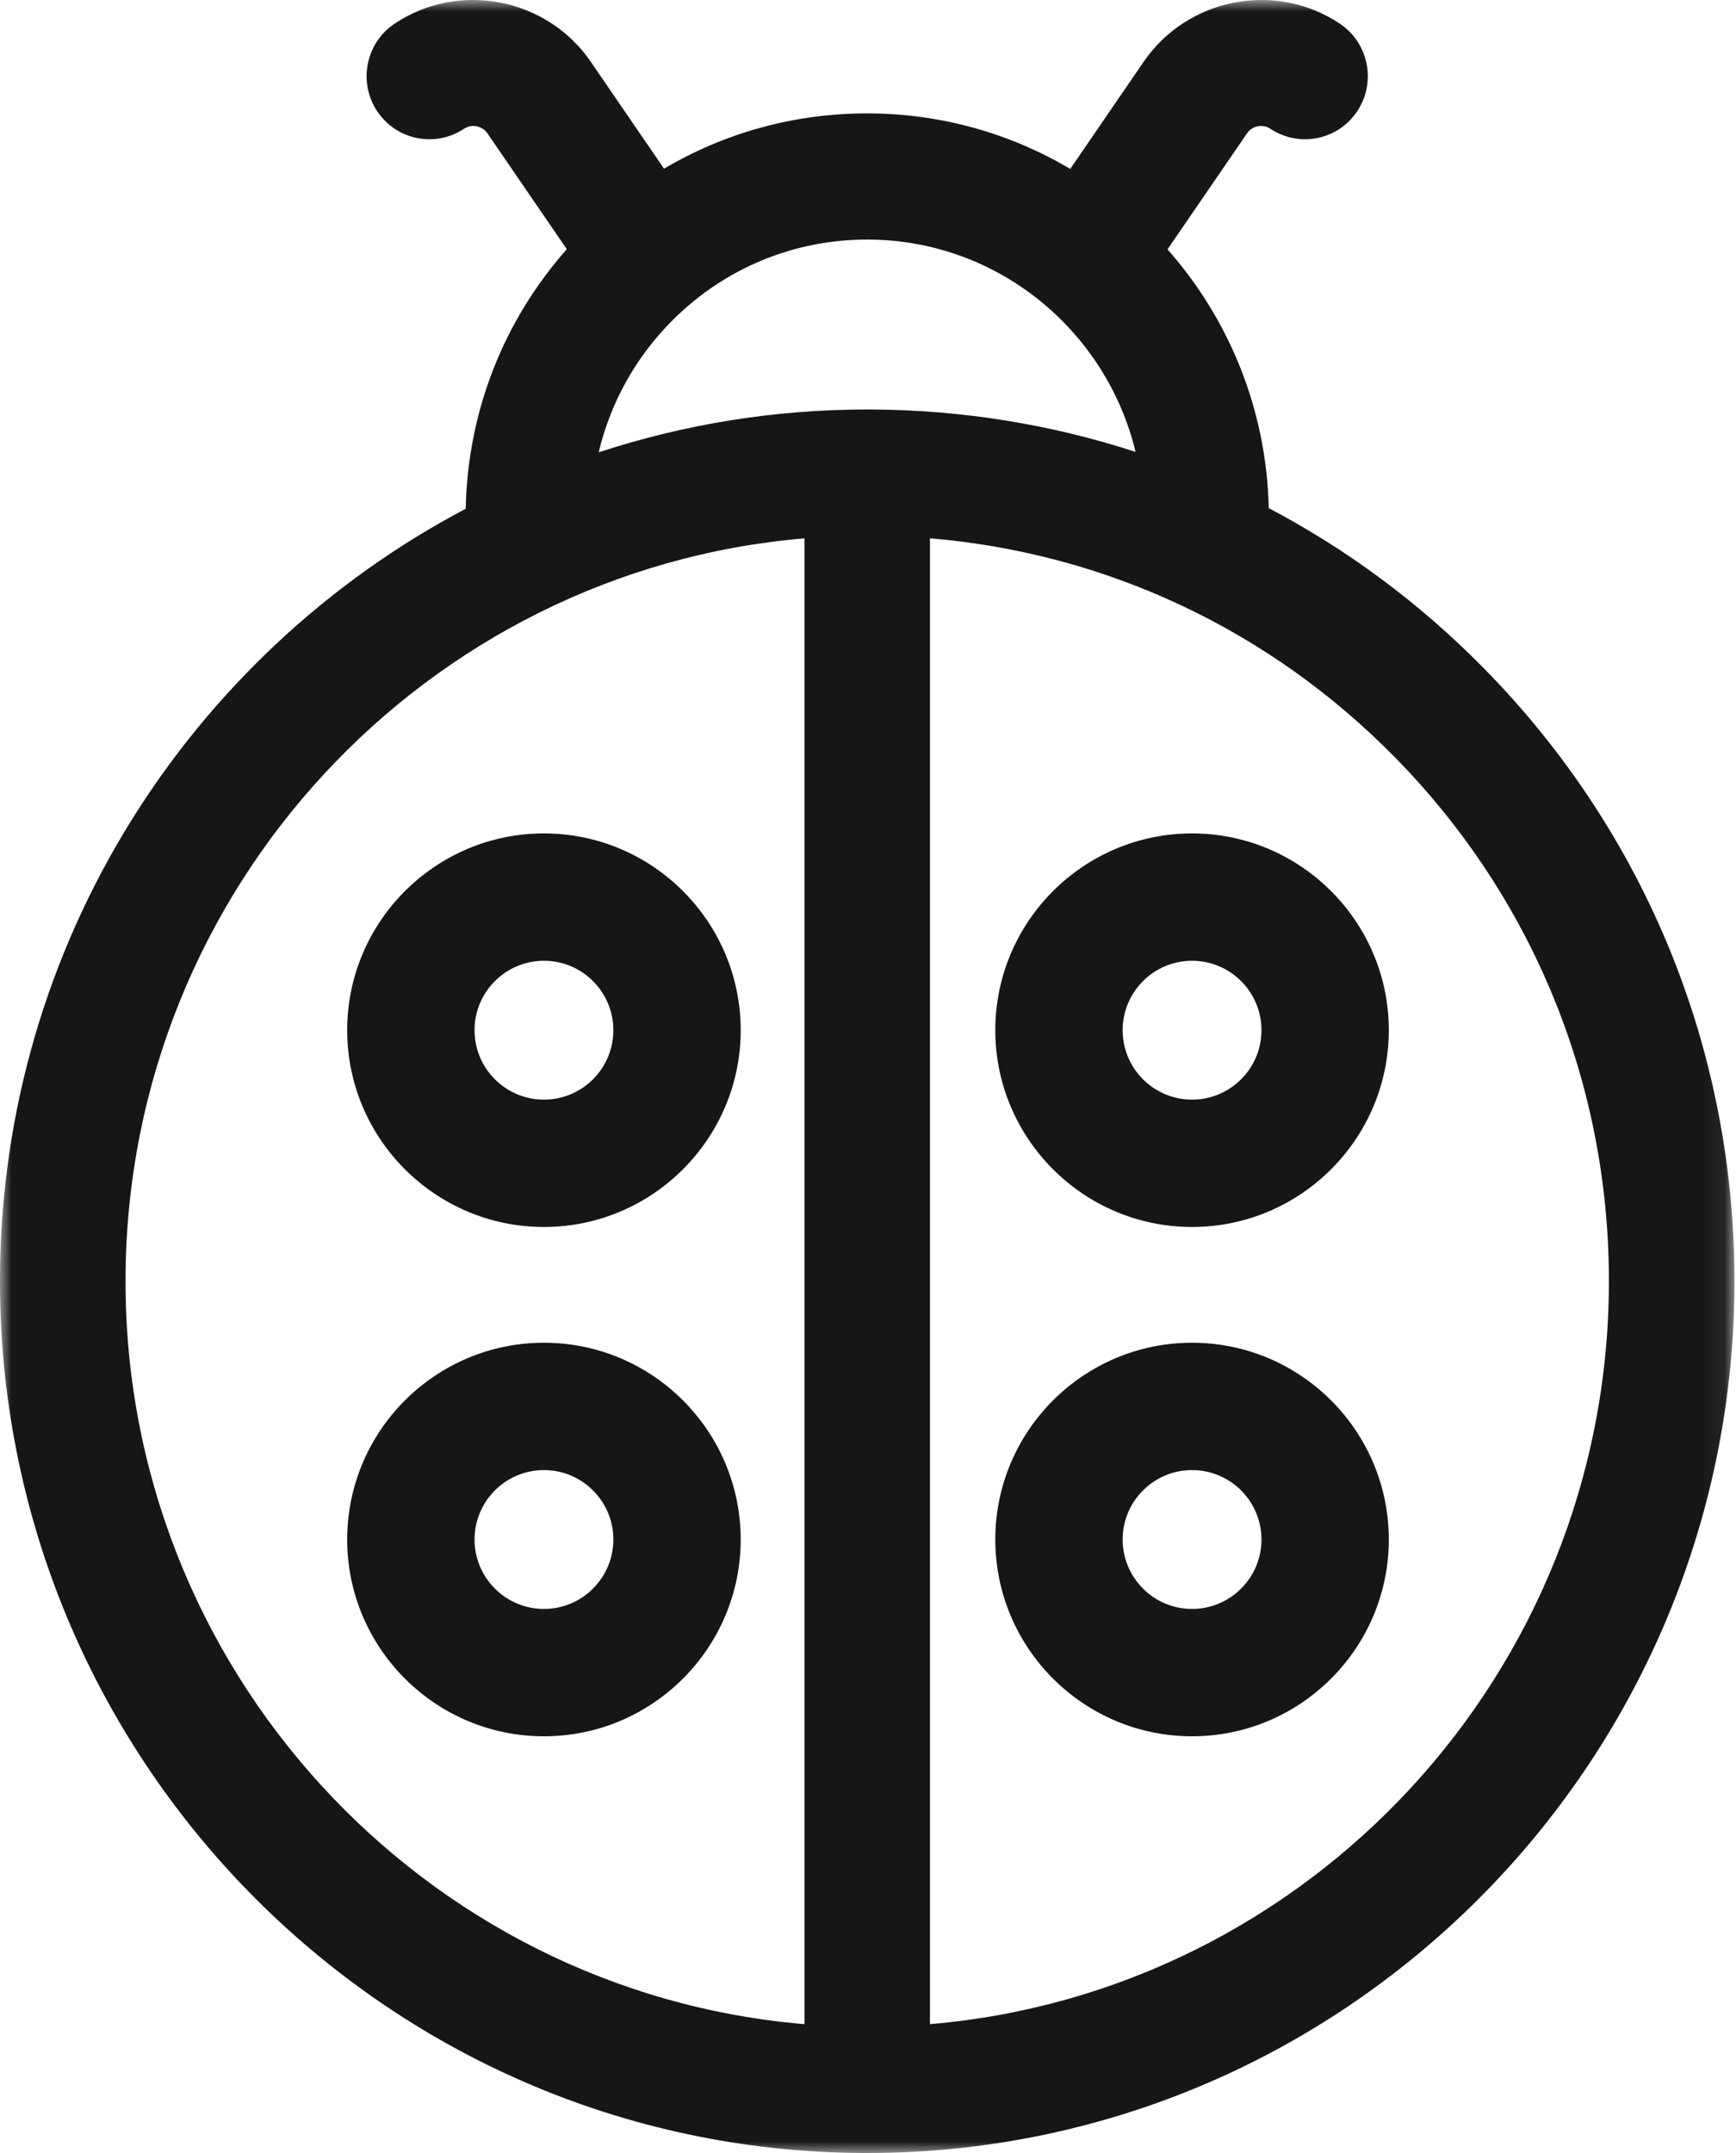
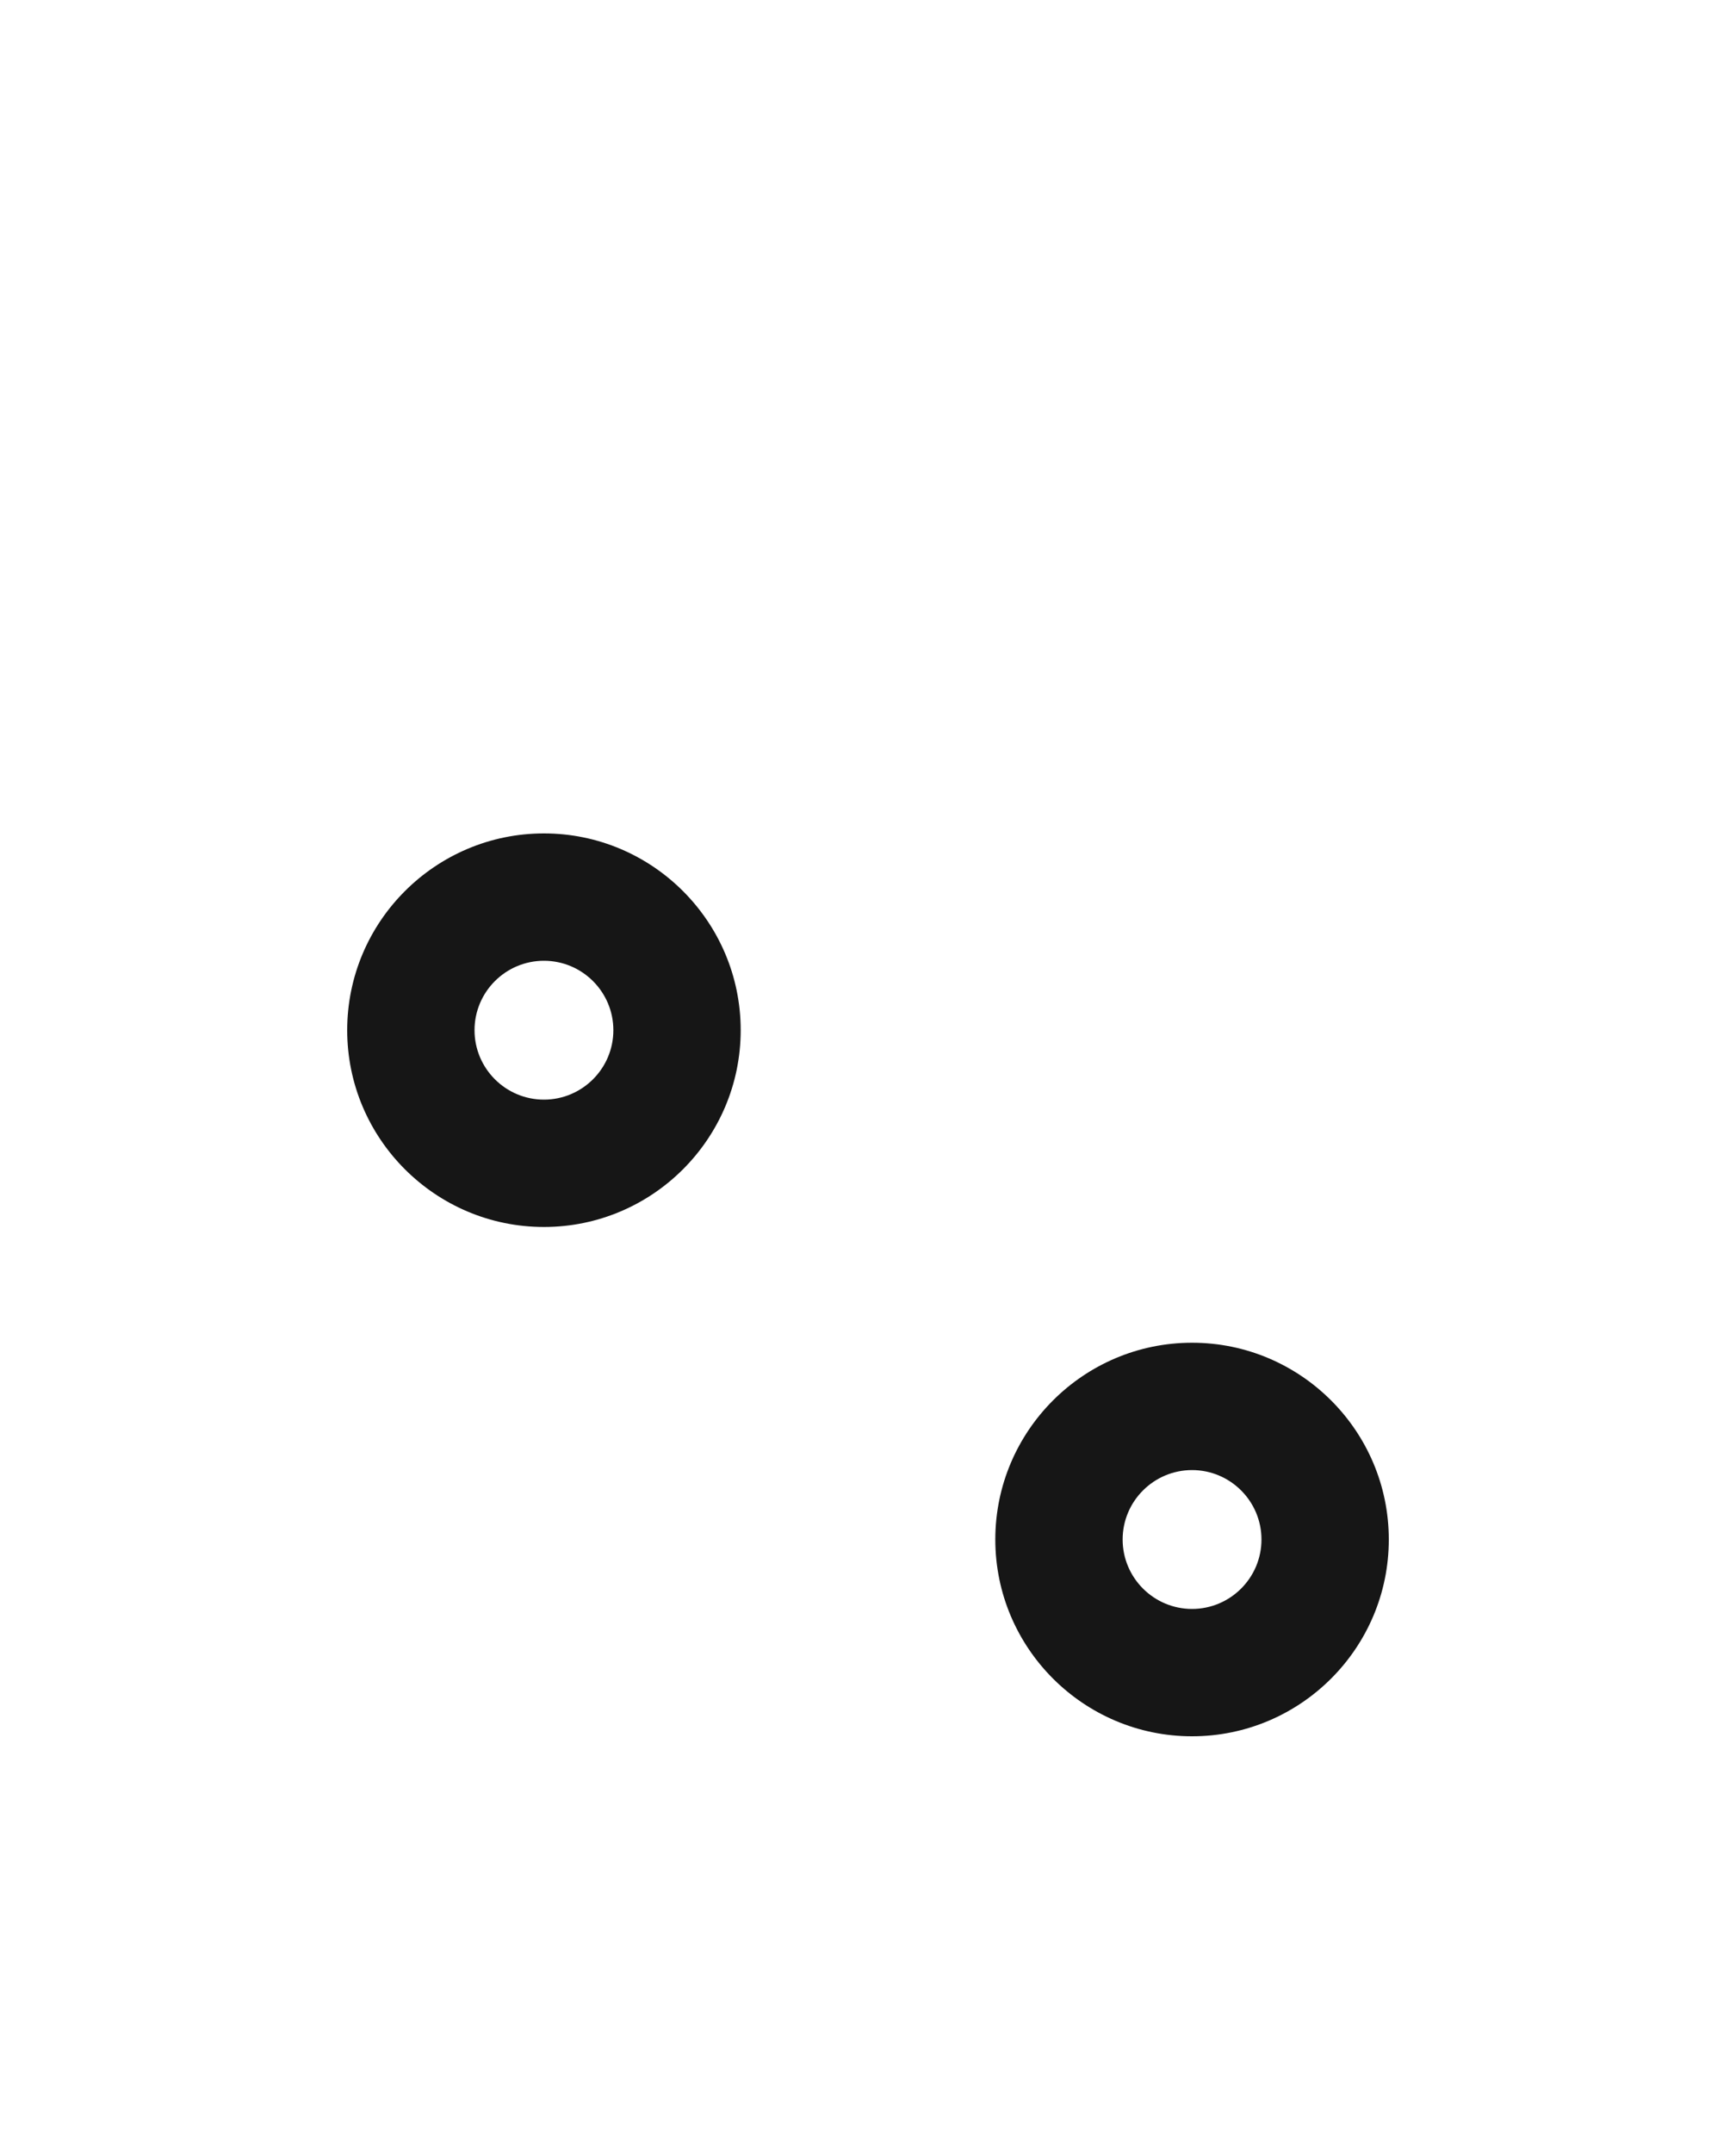
<svg xmlns="http://www.w3.org/2000/svg" xmlns:xlink="http://www.w3.org/1999/xlink" width="75px" height="93px" viewBox="0 0 75 93" version="1.1">
  <title>ladybird</title>
  <defs>
    <polygon id="path-1" points="0 -0 74.932 -0 74.932 93 0 93" />
  </defs>
  <g id="TW-desktop" stroke="none" stroke-width="1" fill="none" fill-rule="evenodd">
    <g id="TW-home" transform="translate(-990, -2577)">
      <g id="ladybird" transform="translate(990, 2577)">
        <g id="Group-3">
          <mask id="mask-2" fill="white">
            <use xlink:href="#path-1" />
          </mask>
          <g id="Clip-2" />
-           <path d="M29.079,13.811 C31.328,11.576 34.304,10.348 37.464,10.348 C37.487,10.348 37.511,10.348 37.534,10.348 C43.122,10.38 47.801,14.29 49.06,19.52 C45.431,18.338 41.604,17.711 37.681,17.689 C37.608,17.688 37.535,17.688 37.462,17.688 C33.417,17.688 29.52,18.339 25.865,19.538 C26.376,17.383 27.473,15.407 29.079,13.811 Z M40.177,87.434 L40.177,23.252 C47.78,23.889 54.832,27.19 60.254,32.701 C66.271,38.819 69.558,46.926 69.509,55.528 C69.413,72.306 56.504,86.054 40.177,87.434 Z M34.755,23.254 L34.755,87.435 C18.271,86.04 5.327,72.062 5.423,55.16 C5.519,38.381 18.428,24.635 34.755,23.254 Z M64.109,28.87 C61.34,26.054 58.205,23.734 54.813,21.949 C54.719,17.67 53.083,13.763 50.44,10.771 L53.874,5.76 C54.1,5.43 54.554,5.342 54.886,5.563 C56.135,6.393 57.817,6.049 58.643,4.794 C59.469,3.539 59.127,1.848 57.878,1.018 C55.099,-0.831 51.299,-0.09 49.409,2.669 L46.238,7.296 C43.69,5.789 40.728,4.917 37.565,4.899 C37.531,4.898 37.497,4.898 37.463,4.898 C34.33,4.898 31.322,5.729 28.688,7.287 L25.524,2.669 C23.633,-0.091 19.833,-0.832 17.054,1.018 C15.805,1.848 15.462,3.539 16.289,4.794 C17.115,6.049 18.797,6.393 20.046,5.563 C20.378,5.342 20.832,5.43 21.058,5.76 L24.487,10.764 C21.742,13.866 20.204,17.798 20.12,21.976 C8.239,28.241 0.083,40.729 -8.09651756e-05,55.128 C-0.118,75.891 16.593,92.88 37.251,93 C37.324,93 37.396,93 37.469,93 C58.027,93 74.813,76.249 74.932,55.56 C74.988,45.501 71.145,36.023 64.109,28.87 L64.109,28.87 Z" id="Fill-1" fill="#161616" mask="url(#mask-2)" />
        </g>
        <path d="M23.5,41.501 C25.154,41.501 26.499,42.846 26.499,44.5 C26.499,46.154 25.154,47.499 23.5,47.499 C21.846,47.499 20.501,46.154 20.501,44.5 C20.501,42.846 21.846,41.501 23.5,41.501 Z M23.5,53 C28.187,53 32,49.187 32,44.5 C32,39.813 28.187,36 23.5,36 C18.813,36 15,39.813 15,44.5 C15,49.187 18.813,53 23.5,53 L23.5,53 Z" id="Fill-4" fill="#161616" />
-         <path d="M23.5,69.499 C21.846,69.499 20.501,68.154 20.501,66.5 C20.501,64.846 21.846,63.501 23.5,63.501 C25.154,63.501 26.499,64.846 26.499,66.5 C26.499,68.154 25.154,69.499 23.5,69.499 Z M23.5,58 C18.813,58 15,61.813 15,66.5 C15,71.187 18.813,75 23.5,75 C28.187,75 32,71.187 32,66.5 C32,61.813 28.187,58 23.5,58 L23.5,58 Z" id="Fill-5" fill="#161616" />
-         <path d="M54.499,44.5 C54.499,46.154 53.154,47.499 51.5,47.499 C49.846,47.499 48.501,46.154 48.501,44.5 C48.501,42.846 49.846,41.501 51.5,41.501 C53.154,41.501 54.499,42.846 54.499,44.5 Z M43,44.5 C43,49.187 46.813,53 51.5,53 C56.187,53 60,49.187 60,44.5 C60,39.813 56.187,36 51.5,36 C46.813,36 43,39.813 43,44.5 L43,44.5 Z" id="Fill-6" fill="#161616" />
        <path d="M51.5,69.499 C49.846,69.499 48.501,68.154 48.501,66.5 C48.501,64.846 49.846,63.501 51.5,63.501 C53.154,63.501 54.499,64.846 54.499,66.5 C54.499,68.154 53.154,69.499 51.5,69.499 Z M51.5,58 C46.813,58 43,61.813 43,66.5 C43,71.187 46.813,75 51.5,75 C56.187,75 60,71.187 60,66.5 C60,61.813 56.187,58 51.5,58 L51.5,58 Z" id="Fill-7" fill="#161616" />
      </g>
    </g>
  </g>
</svg>